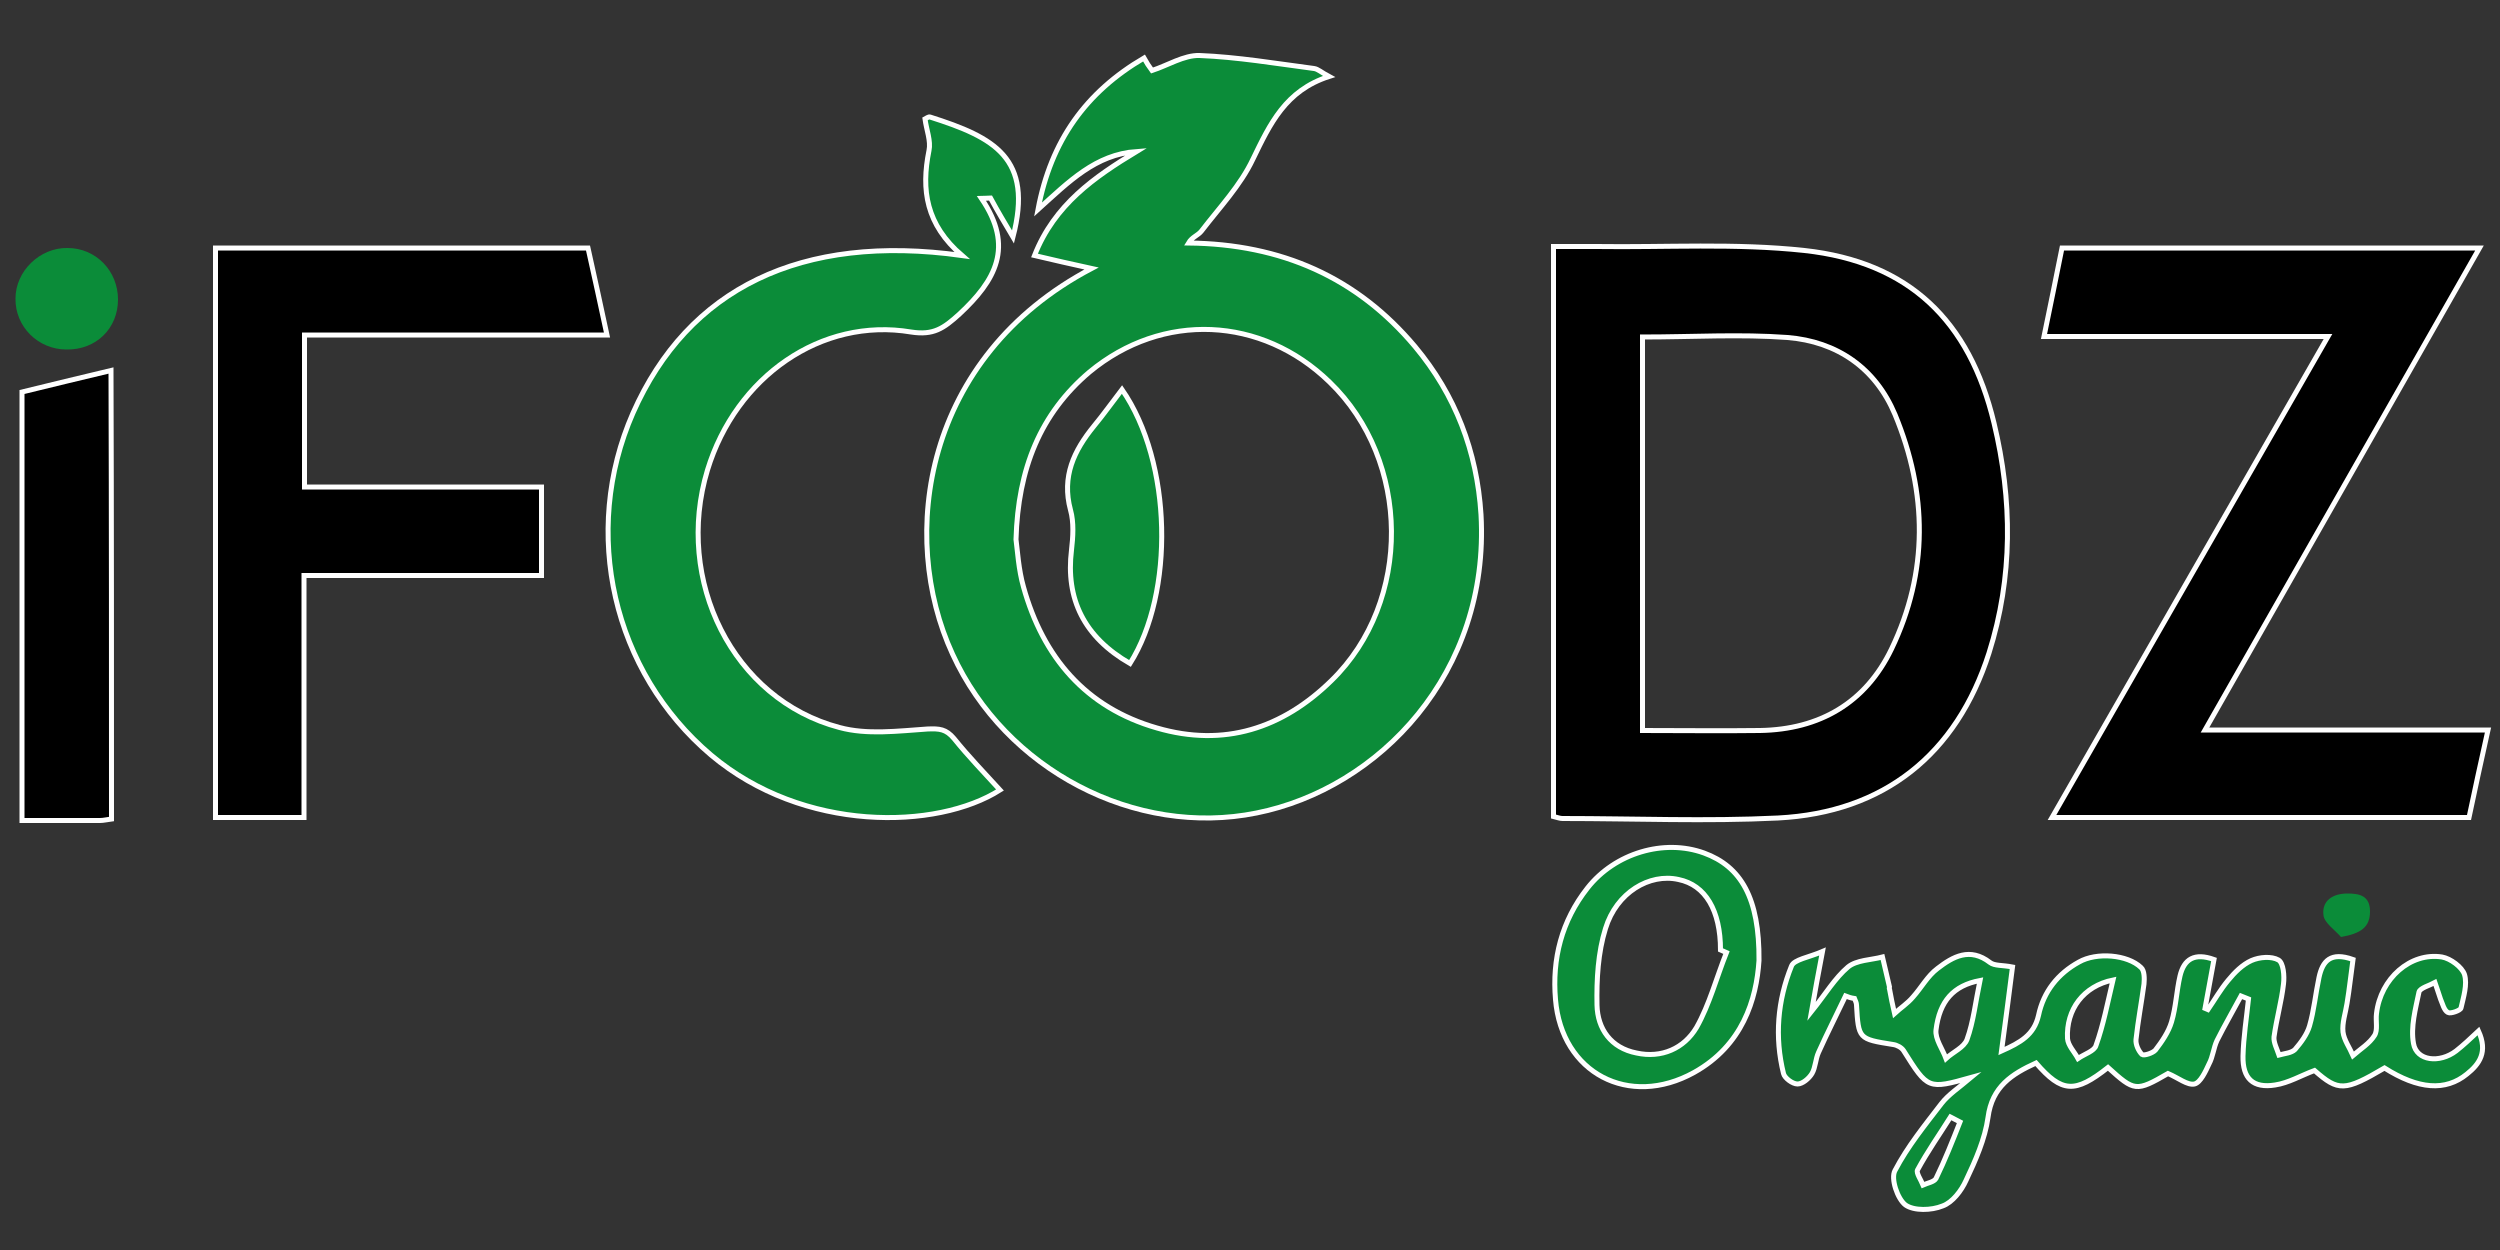
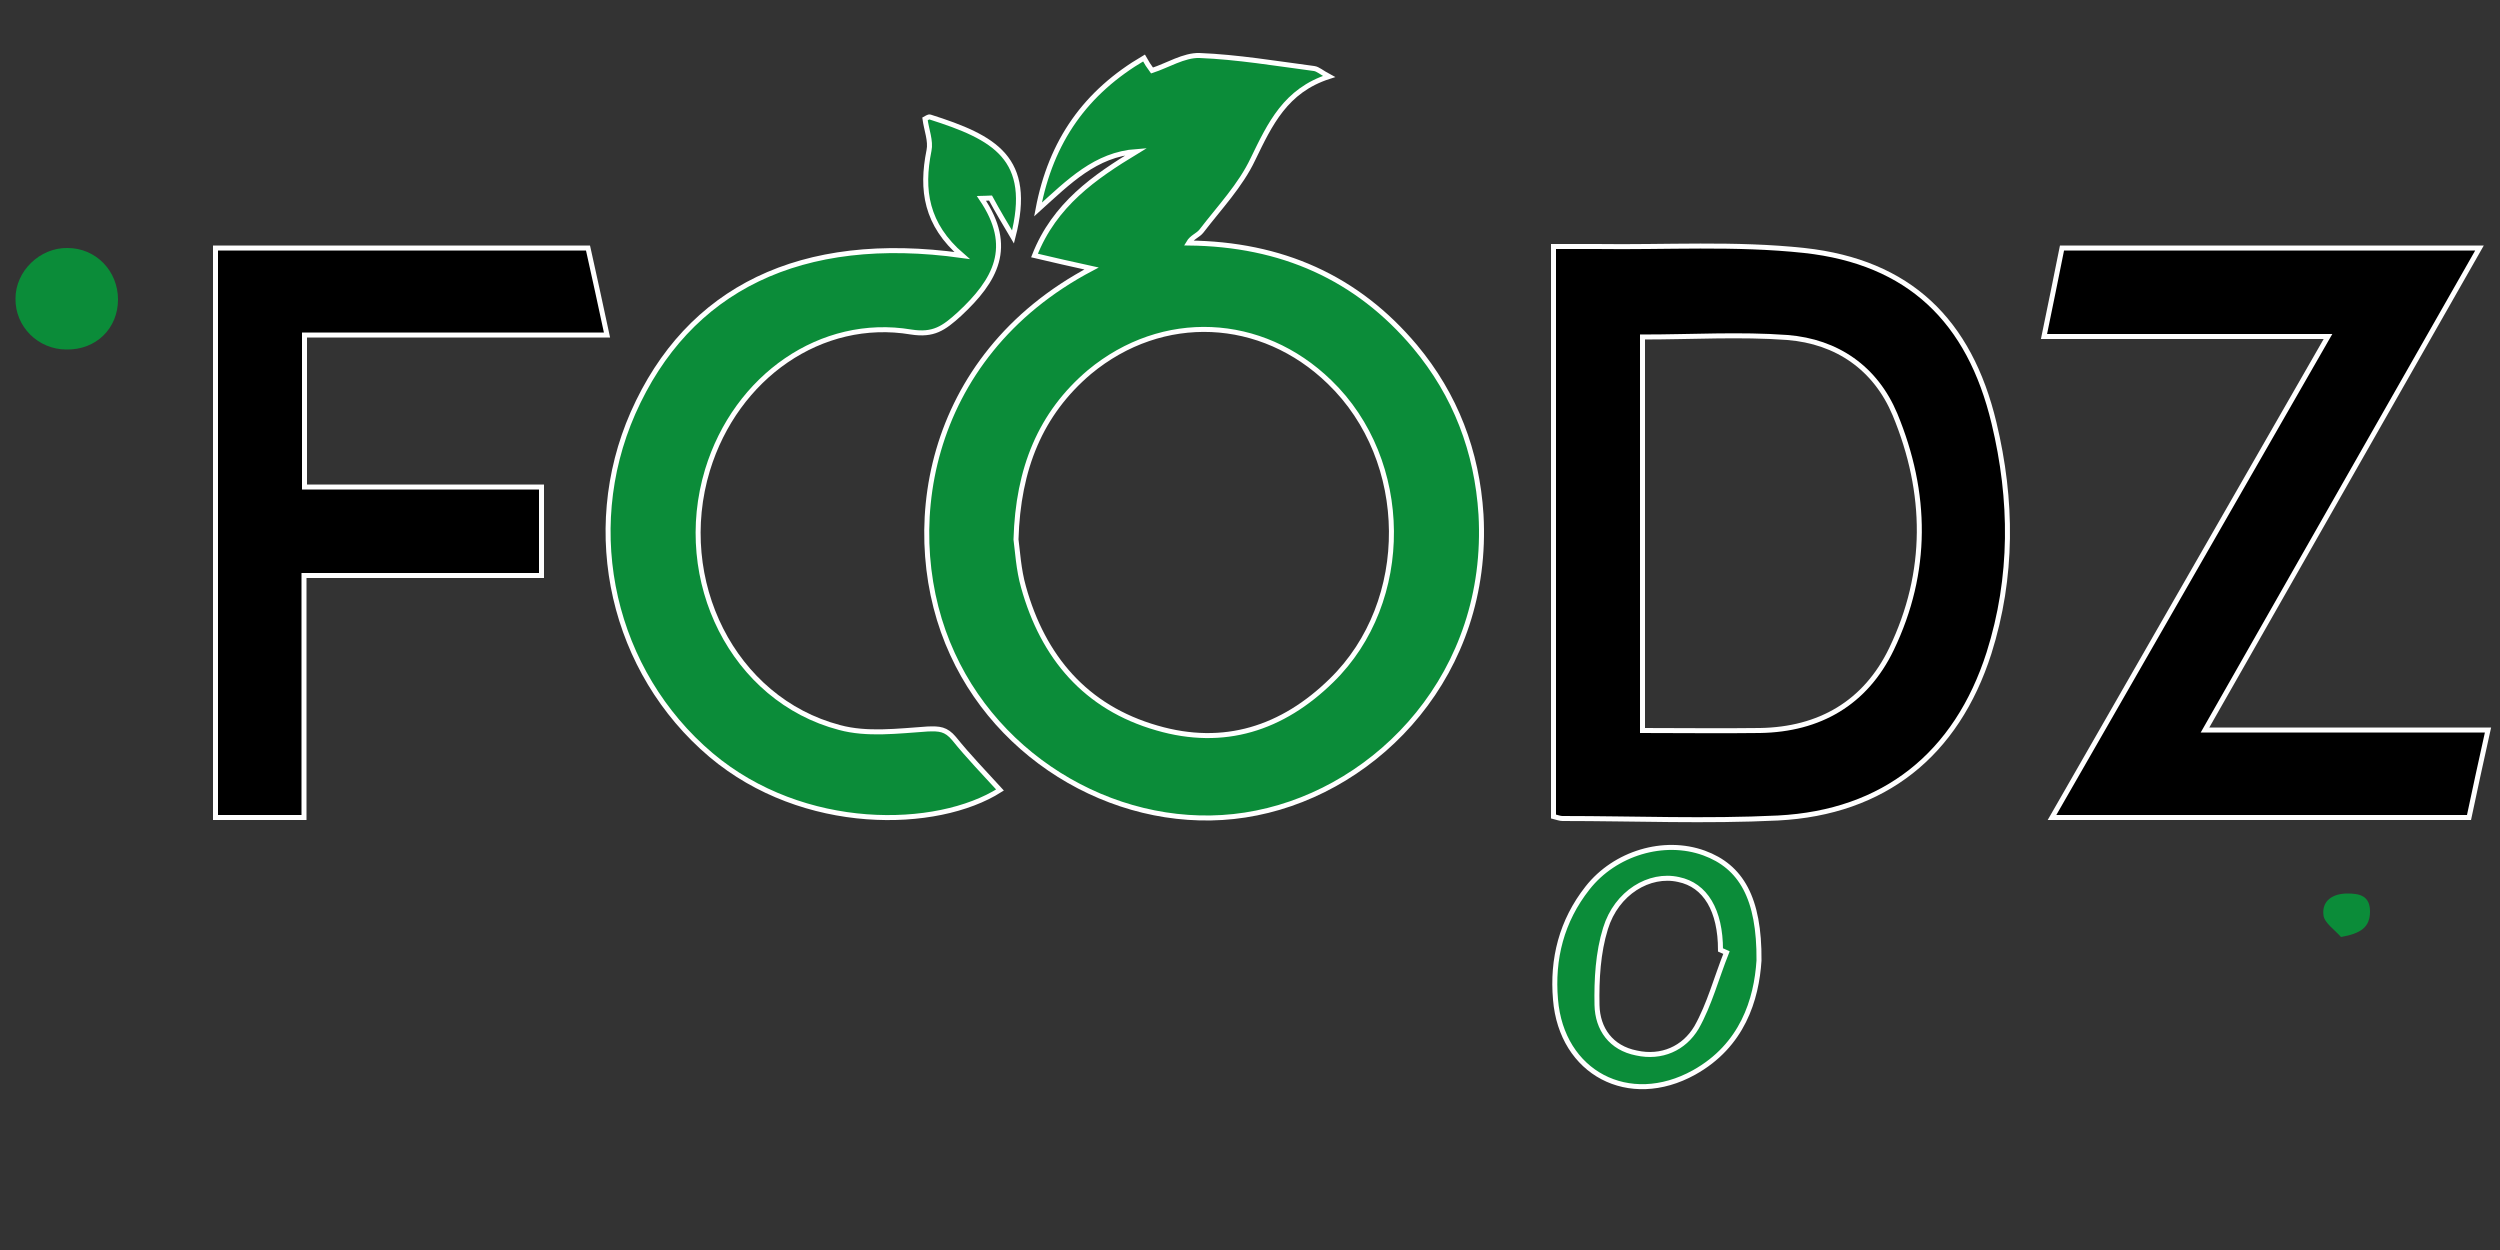
<svg xmlns="http://www.w3.org/2000/svg" version="1.0" id="Layer_1" x="0px" y="0px" viewBox="0 0 500 250" enable-background="new 0 0 500 250" xml:space="preserve">
  <rect x="0" y="0" width="500" height="250" fill="#333333" stroke="none" />
  <g>
    <path fill="#0B8C39" stroke="#FFFFFF" stroke-miterlimit="10" d="M218.3,53.7c-4.2-0.9-7.5-1.7-11.4-2.6c4-10.2,12-15.7,20.4-20.8   c-8.2,0.6-13.5,6-19.7,11.6c2.6-13.8,9.6-23.5,21.2-30.3c0.5,0.9,1,1.7,1.6,2.5c3.1-1,6.4-3.1,9.5-3c7.6,0.3,15.3,1.6,22.9,2.6   c0.8,0.1,1.5,0.8,3,1.6c-8.7,2.8-11.8,9.5-15.2,16.5c-2.5,5.3-6.7,9.7-10.3,14.4c-0.7,0.9-1.9,1.2-2.6,2.4   c18.6,0.2,33.7,6.9,45.3,20.7c8.1,9.7,12.4,21,13.2,33.6c1.8,31.7-20.4,54.8-44.9,59.7c-24.2,4.9-50.2-8.6-60.8-31.8   C179.6,107.2,184.7,71.4,218.3,53.7z M203.2,107.9c0.3,2.2,0.5,6,1.5,9.5c3.9,14,12.4,24.1,26.7,28.2c13.4,3.9,25.1,0.1,34.9-9.5   c16.2-15.8,15.9-44-0.4-59.7c-13.6-13.2-33.4-14.1-48-2C208.1,82.7,203.6,93.7,203.2,107.9z" />
    <path stroke="#FFFFFF" stroke-miterlimit="10" d="M310.7,163.3c0-37.9,0-75.6,0-114c2.9,0,5.7,0,8.5,0c13.9,0.2,27.9-0.7,41.7,0.8   c20.9,2.3,33,14,37.9,34.5c3.7,15.4,3.8,30.8-1,46c-6.5,20.3-21,31.9-42.2,33c-14.3,0.7-28.7,0.1-43.1,0.1   C312,163.7,311.5,163.5,310.7,163.3z M328.5,67.4c0,26.4,0,52.3,0,78.7c8,0,15.8,0.1,23.5,0c11.9-0.2,21.1-5.5,26.3-16.3   c7.4-15.4,7.2-31.2,0.7-46.9c-3.9-9.3-11.6-14.6-21.5-15.4C348,66.8,338.4,67.4,328.5,67.4z" />
    <path stroke="#FFFFFF" stroke-miterlimit="10" d="M497.6,146c-1.4,6.3-2.6,11.8-3.8,17.5c-27.7,0-55.1,0-83.4,0   c18.4-32.1,36.6-63.8,55.2-96.2c-19.2,0-37.6,0-56.8,0c1.3-6.2,2.4-11.8,3.6-17.7c27.7,0,55.2,0,83.5,0   c-18.3,32.1-36.4,63.9-54.9,96.4C460.3,146,478.6,146,497.6,146z" />
    <path stroke="#FFFFFF" stroke-miterlimit="10" d="M117.6,49.6c1.2,5.5,2.5,11.2,3.8,17.4c-20.3,0-40.3,0-60.5,0   c0,10.4,0,20.2,0,30.4c15.8,0,31.4,0,47.4,0c0,6,0,11.6,0,17.7c-15.5,0-31.2,0-47.5,0c0,16.3,0,32.2,0,48.4c-6.3,0-11.9,0-17.7,0   c0-38,0-75.8,0-113.9C68,49.6,92.6,49.6,117.6,49.6z" />
    <path fill="#0B8C39" stroke="#FFFFFF" stroke-miterlimit="10" d="M192.4,51.1c-7.2-6.2-8.2-13.1-6.6-21c0.4-1.9-0.5-4.1-0.8-6.3   c0.2-0.1,0.7-0.5,1-0.4c12.9,4.1,20.7,8.2,16.6,24c-1.6-2.7-3.1-5.2-4.5-7.8c-0.6,0-1.2,0.1-1.8,0.1c6.6,9.7,2.8,16.4-4.4,23.1   c-3.2,2.9-5.2,4.3-9.7,3.6c-17.9-3-35,8.9-40.7,27.6c-6.7,22.1,5.1,45.9,26.4,51.5c5.5,1.5,11.7,0.7,17.6,0.3   c2.4-0.1,3.7,0,5.3,1.9c2.9,3.6,6.1,6.9,9.2,10.3c-12.6,8-39.3,8.6-57.8-7c-19.6-16.6-26.1-44.5-15.6-68.4   C137.6,57.7,160.2,46.6,192.4,51.1z" />
-     <path fill="#0B8C39" stroke="#FFFFFF" stroke-miterlimit="10" d="M369.1,199.2c-1.8,3.8-3.7,7.5-5.4,11.3c-0.6,1.3-0.6,3-1.3,4.2   c-0.6,1-1.9,2.1-2.9,2.1c-1,0-2.6-1.2-2.8-2.1c-1.8-7.3-1.2-14.6,1.6-21.5c0.5-1.3,3.4-1.7,6.2-2.9c-0.9,4.7-1.5,8-2.2,12   c2.8-3.5,4.7-6.7,7.3-8.9c1.7-1.4,4.6-1.4,6.9-2c0.5,2,0.9,4,1.4,6c0,0.1-0.1,0.3,0,0.4c0.3,1.6,0.6,3.2,1,4.9   c1.2-1.1,2.6-2,3.7-3.3c1.7-1.9,2.9-4.2,4.9-5.7c3.1-2.4,6.5-4.3,10.5-1.2c0.9,0.7,2.5,0.5,4.5,0.9c-0.7,5.5-1.4,10.9-2.2,16.8   c3.8-1.7,6.5-3.2,7.4-7.1c1-4.8,3.9-8.4,8.1-10.7c3.5-2,9.7-1.5,12.4,1.1c0.7,0.6,0.7,2.2,0.6,3.3c-0.5,3.7-1.2,7.4-1.6,11.1   c-0.1,1,0.5,2.3,1.2,3c0.4,0.3,2.2-0.3,2.7-0.9c1.3-1.7,2.6-3.6,3.2-5.6c0.9-3,1-6.2,1.7-9.2c0.8-3.4,2.9-4.7,6.8-3.3   c-0.6,3.3-1.2,6.5-1.8,9.8c0.2,0.1,0.4,0.1,0.6,0.2c1.3-1.9,2.5-4,4-5.8c1.3-1.6,2.9-3.2,4.7-4c1.6-0.7,4-0.9,5.4-0.1   c1,0.6,1.2,3.2,1,4.8c-0.4,3.5-1.4,7-1.9,10.6c-0.1,1.1,0.6,2.4,1,3.6c1.1-0.3,2.5-0.4,3.2-1.1c1.2-1.4,2.4-3,2.9-4.7   c0.9-3.1,1.2-6.4,1.9-9.7c0.7-3.3,2.3-5.2,6.8-3.6c-0.4,2.8-0.7,5.8-1.2,8.8c-0.3,1.9-1,3.9-0.8,5.7c0.2,1.6,1.3,3.1,2,4.7   c1.5-1.3,3.3-2.4,4.3-4c0.7-1.1,0.2-2.9,0.4-4.4c0.8-7,6.8-12.3,13.1-11.3c1.7,0.3,4,2,4.5,3.5c0.6,2-0.2,4.5-0.7,6.7   c-0.1,0.5-2.1,1.2-2.6,0.9c-0.8-0.4-1.1-1.8-1.5-2.7c-0.4-1.1-0.7-2.2-1.1-3.3c-1.1,0.6-3,1.1-3.2,1.9c-0.7,3.4-1.7,7-1.1,10.3   c0.6,3.5,5.2,4,8.5,1.5c1.4-1.1,2.8-2.4,4.5-4c1.9,4.2,0.2,6.6-2.3,8.6c-4.3,3.5-9.7,3.1-16.5-1.2c-8,4.7-9.2,4.7-14,0.5   c-2.7,1-5.2,2.5-7.9,2.9c-4.4,0.7-6.5-1.3-6.4-5.8c0.1-3.8,0.7-7.6,1.1-11.4c-0.5-0.2-1-0.4-1.5-0.6c-1.6,3-3.3,5.9-4.8,8.9   c-0.7,1.5-0.8,3.2-1.6,4.7c-0.7,1.5-1.7,3.7-2.9,4c-1.4,0.3-3.2-1.2-5.3-2.1c-6.4,3.7-6.7,3.6-12-1.2c-6.6,5.2-9.2,5.1-14.4-0.9   c-4.8,2.2-8.8,4.7-9.6,10.9c-0.6,4.3-2.5,8.6-4.4,12.6c-0.9,2-2.7,4.4-4.7,5.1c-2.2,0.9-5.7,1-7.4-0.2c-1.6-1.2-3-5.3-2.1-6.9   c2.5-4.8,6-9.1,9.3-13.4c1.4-1.8,3.4-3.1,5.9-5.2c-8.6,2.4-8.6,2.4-13.5-5.4c-0.4-0.6-1.3-1.1-2.1-1.2c-6.9-1.1-6.9-1.1-7.3-7.9   c0-0.4-0.2-0.8-0.4-1.3C370.2,199.6,369.6,199.4,369.1,199.2z M422.6,196c-5.9,1.2-9.4,5.9-9.1,11.7c0.1,1.4,1.4,2.7,2.1,4   c1.3-0.9,3.3-1.5,3.6-2.6C420.7,204.9,421.5,200.6,422.6,196z M396,196.1c-5.3,1-8.1,4.1-8.8,9.9c-0.2,1.8,1.3,3.8,2,5.7   c1.4-1.3,3.6-2.2,4.2-3.8C394.7,204.3,395.1,200.4,396,196.1z M392,224.4c-0.6-0.3-1.3-0.7-1.9-1c-2.2,3.5-4.6,6.9-6.6,10.6   c-0.3,0.6,0.7,2,1.1,3c0.9-0.4,2.2-0.6,2.6-1.3C389,232,390.5,228.2,392,224.4z" />
-     <path stroke="#FFFFFF" stroke-miterlimit="10" d="M22.3,163.8c-0.8,0.1-1.6,0.3-2.3,0.3c-5.1,0-10.1,0-15.6,0c0-28.6,0-56.9,0-85.7   c5.7-1.4,11.5-2.8,17.8-4.3C22.3,104.1,22.3,133.8,22.3,163.8z" />
    <path fill="#0B8C39" stroke="#FFFFFF" stroke-miterlimit="10" d="M351.8,192.1c-0.5,7.8-3.3,17-13,22.4c-13,7.2-26.5,0.1-27.7-14.6   c-0.7-8.1,1.2-15.7,6.4-22.3c5.5-7,15.3-9.9,23.3-7C348.2,173.3,351.9,179.6,351.8,192.1z M345.3,190.5c-0.4-0.2-0.8-0.3-1.2-0.5   c0-7.9-3-13-8.4-14.1c-5.8-1.3-12.4,2.6-14.6,9.8c-1.5,4.8-1.8,10.2-1.7,15.3c0.1,4.8,2.8,8.6,7.9,9.6c5,1.1,9.5-0.9,12-5.1   C341.9,200.9,343.3,195.5,345.3,190.5z" />
    <path fill="#0B8C39" d="M13.3,69.9C7.6,69.9,3,65.3,3.1,59.7C3.1,54.2,8,49.5,13.5,49.6c5.7,0,10.1,4.6,10.1,10.3   C23.6,65.7,19.2,70,13.3,69.9z" />
    <path fill="#0B8C39" d="M468.2,187.4c-1.2-1.4-3.3-2.8-3.5-4.3c-0.4-3,1.9-4.4,4.8-4.4c2.5,0,4.5,0.5,4.5,3.6   C474,185.5,472.1,186.7,468.2,187.4z" />
-     <path fill="#0B8C39" stroke="#FFFFFF" stroke-miterlimit="10" d="M226,132.7c-9.2-5.3-12.9-12.9-11.7-22.7c0.3-2.6,0.5-5.5-0.2-8   c-1.8-6.7,0.7-11.9,4.7-16.8c1.9-2.3,3.6-4.7,5.6-7.3C234.5,92.5,234.9,118.6,226,132.7z" />
  </g>
</svg>